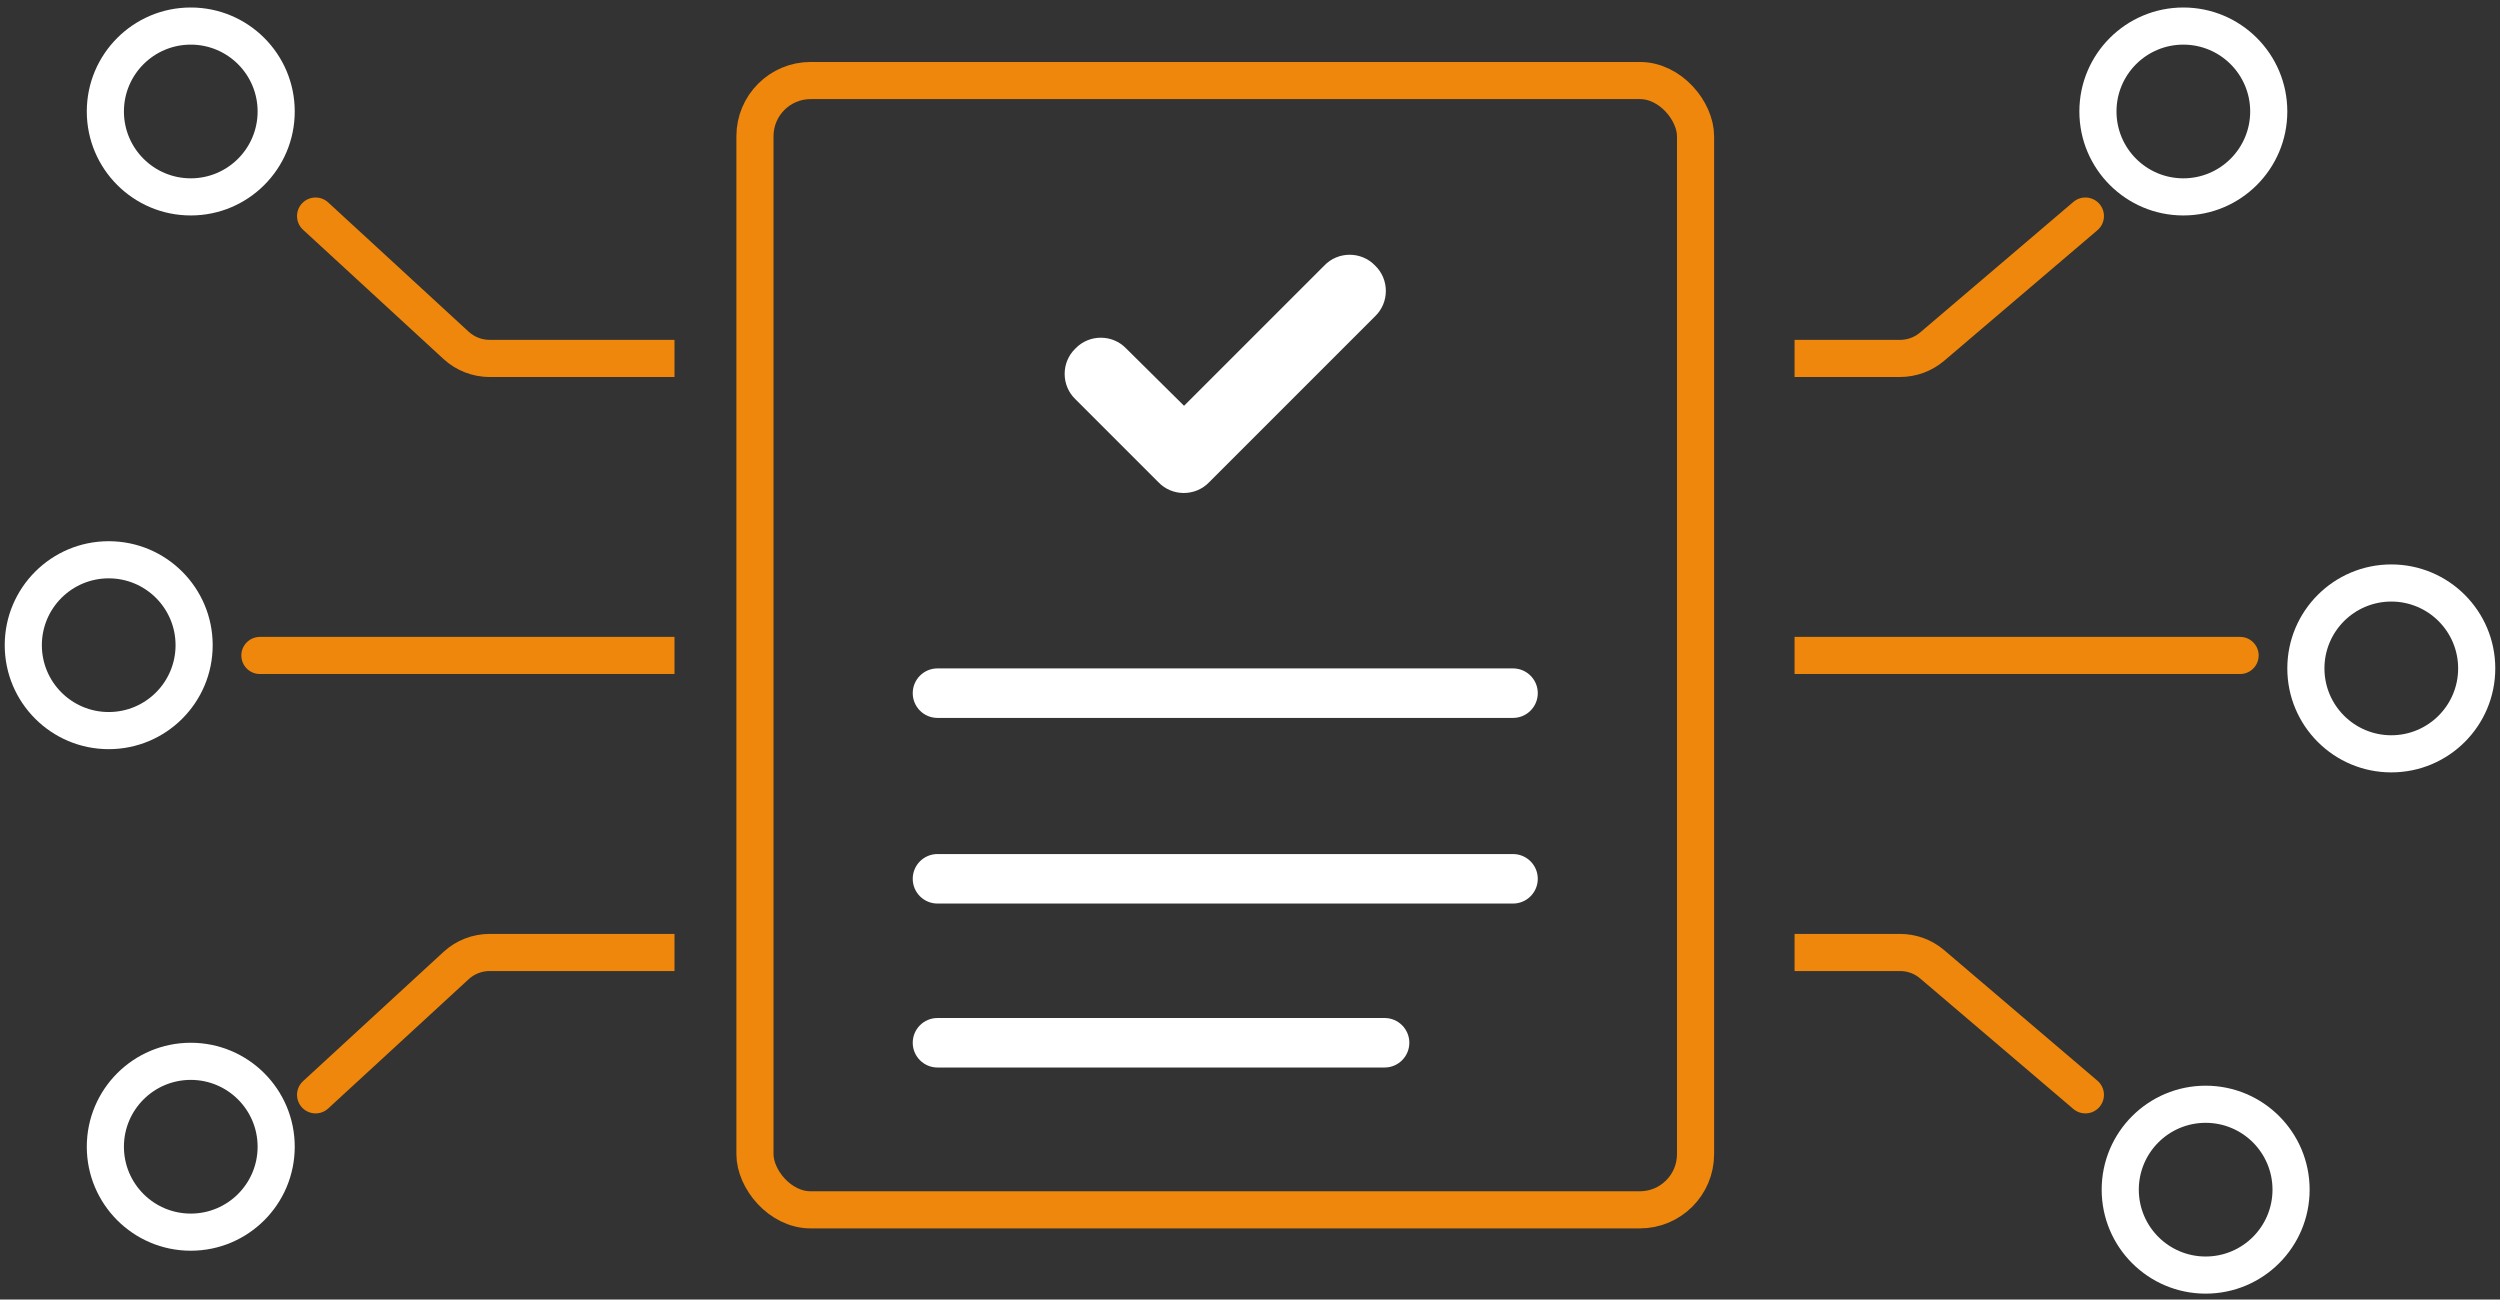
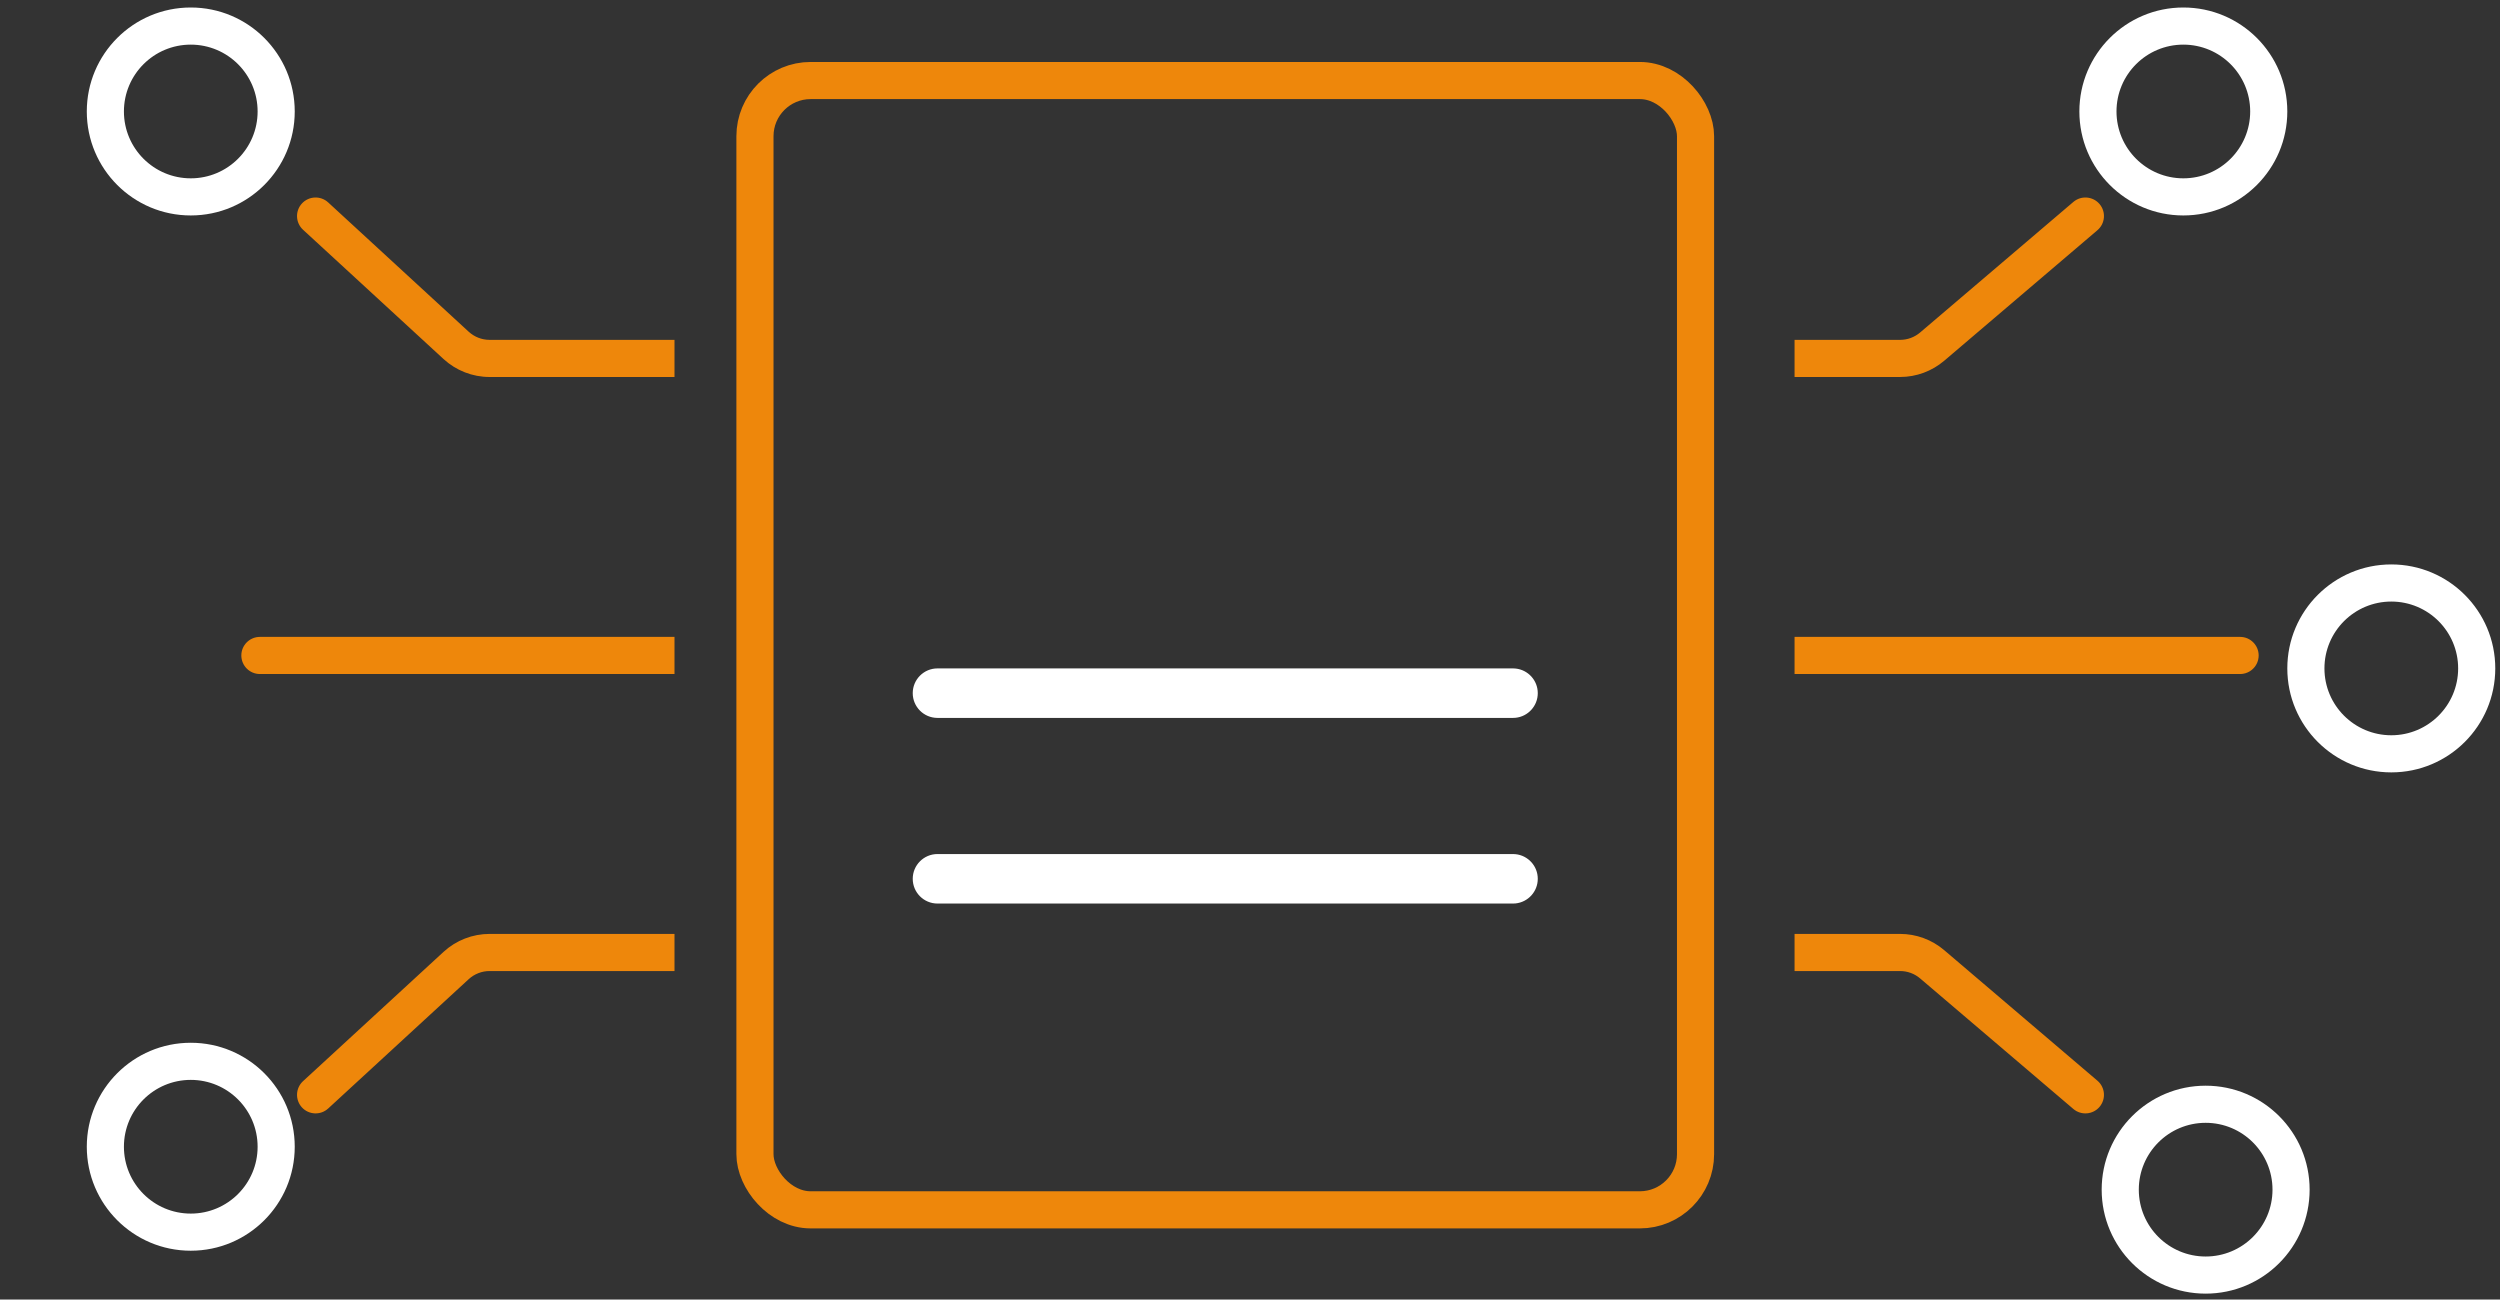
<svg xmlns="http://www.w3.org/2000/svg" width="202" height="105" viewBox="0 0 202 105" fill="none">
  <rect x="0" y="0" width="202" height="105" fill="#333333" stroke="none" />
  <g clip-path="url(#clip0_2168_870)">
    <rect x="61" y="6.507" width="76" height="91.248" rx="4.5" stroke="#EE870B" stroke-width="3" />
-     <path d="M106.994 21.466C108.103 20.294 109.992 20.291 111.105 21.456C112.269 22.569 112.267 24.454 111.099 25.564L97.706 38.957C96.593 40.128 94.7 40.127 93.589 38.953L86.902 32.266C85.734 31.157 85.731 29.272 86.895 28.159C88.008 26.994 89.895 26.996 91.004 28.166L95.671 32.788L106.994 21.466Z" fill="white" />
    <path d="M122.252 54.007L122.456 54.018C123.465 54.12 124.252 54.972 124.252 56.007C124.252 57.043 123.465 57.894 122.456 57.997L122.252 58.007H75.749C74.644 58.007 73.749 57.112 73.749 56.007C73.749 54.903 74.644 54.007 75.749 54.007H122.252Z" fill="white" />
    <path d="M122.252 69.007L122.456 69.018C123.465 69.121 124.252 69.972 124.252 71.007C124.252 72.043 123.465 72.894 122.456 72.997L122.252 73.007H75.749C74.644 73.007 73.749 72.112 73.749 71.007C73.749 69.903 74.644 69.007 75.749 69.007H122.252Z" fill="white" />
-     <path d="M111.874 82.255C112.979 82.255 113.874 83.15 113.874 84.255C113.874 85.359 112.979 86.255 111.874 86.255H75.749C74.644 86.255 73.749 85.359 73.749 84.255C73.749 83.15 74.644 82.255 75.749 82.255H111.874Z" fill="white" />
    <path d="M153.527 75.46C154.834 75.46 156.099 75.927 157.094 76.775L169.473 87.321C170.103 87.859 170.179 88.805 169.642 89.436C169.104 90.066 168.158 90.142 167.527 89.605L155.148 79.058C154.696 78.672 154.121 78.46 153.527 78.46H145V75.46H153.527ZM54.5 78.46H39.56C38.934 78.46 38.329 78.697 37.867 79.121L26.516 89.567C25.906 90.127 24.957 90.088 24.396 89.479C23.836 88.869 23.875 87.921 24.484 87.359L35.836 76.913C36.851 75.979 38.181 75.46 39.56 75.46H54.5V78.46ZM54.5 54.461H21C20.172 54.461 19.5 53.789 19.5 52.961C19.5 52.133 20.172 51.461 21 51.461H54.5V54.461ZM181 51.461C181.828 51.461 182.5 52.133 182.5 52.961C182.5 53.789 181.828 54.461 181 54.461H145V51.461H181ZM24.396 16.442C24.957 15.833 25.906 15.794 26.516 16.355L37.867 26.8C38.329 27.224 38.934 27.461 39.56 27.461H54.5V30.461H39.56C38.181 30.461 36.851 29.942 35.836 29.008L24.484 18.562C23.875 18.001 23.836 17.052 24.396 16.442ZM167.527 16.317C168.158 15.779 169.104 15.855 169.642 16.485C170.179 17.116 170.103 18.062 169.473 18.6L157.094 29.147C156.099 29.994 154.834 30.461 153.527 30.461H145V27.461H153.527C154.121 27.461 154.696 27.249 155.148 26.863L167.527 16.317Z" fill="#EE870B" />
    <path d="M183.618 96.125C183.618 93.142 181.2 90.724 178.217 90.724C175.234 90.724 172.815 93.142 172.815 96.125C172.815 99.108 175.234 101.526 178.217 101.526V104.526C173.577 104.526 169.815 100.765 169.815 96.125C169.815 91.485 173.577 87.724 178.217 87.724C182.857 87.724 186.618 91.485 186.618 96.125C186.618 100.765 182.857 104.526 178.217 104.526V101.526C181.2 101.526 183.618 99.108 183.618 96.125Z" fill="white" />
    <path d="M198.618 54.007C198.618 51.024 196.2 48.606 193.217 48.606C190.234 48.606 187.815 51.024 187.815 54.007C187.815 56.99 190.234 59.409 193.217 59.409V62.409C188.577 62.409 184.815 58.647 184.815 54.007C184.815 49.367 188.577 45.606 193.217 45.606C197.857 45.606 201.618 49.367 201.618 54.007C201.618 58.647 197.857 62.409 193.217 62.409V59.409C196.2 59.409 198.618 56.99 198.618 54.007Z" fill="white" />
    <path d="M181.815 9.007C181.815 6.024 179.397 3.606 176.414 3.606C173.431 3.606 171.013 6.024 171.013 9.007C171.013 11.99 173.431 14.409 176.414 14.409V17.409C171.774 17.409 168.013 13.647 168.013 9.007C168.013 4.367 171.774 0.606 176.414 0.606C181.054 0.606 184.815 4.367 184.815 9.007C184.815 13.647 181.054 17.409 176.414 17.409V14.409C179.397 14.409 181.815 11.99 181.815 9.007Z" fill="white" />
    <path d="M20.815 9.007C20.815 6.024 18.397 3.606 15.414 3.606C12.431 3.606 10.013 6.024 10.013 9.007C10.013 11.99 12.431 14.409 15.414 14.409V17.409C10.774 17.409 7.013 13.647 7.013 9.007C7.013 4.367 10.774 0.606 15.414 0.606C20.054 0.606 23.815 4.367 23.815 9.007C23.815 13.647 20.054 17.409 15.414 17.409V14.409C18.397 14.409 20.815 11.99 20.815 9.007Z" fill="white" />
-     <path d="M14.185 52.131C14.185 49.148 11.767 46.73 8.784 46.73C5.801 46.73 3.382 49.148 3.382 52.131C3.382 55.114 5.801 57.532 8.784 57.532V60.532C4.144 60.532 0.382 56.771 0.382 52.131C0.382 47.491 4.144 43.73 8.784 43.73C13.424 43.73 17.185 47.491 17.185 52.131C17.185 56.771 13.424 60.532 8.784 60.532V57.532C11.767 57.532 14.185 55.114 14.185 52.131Z" fill="white" />
    <path d="M20.815 92.656C20.815 89.673 18.397 87.255 15.414 87.255C12.431 87.255 10.013 89.673 10.013 92.656C10.013 95.639 12.431 98.058 15.414 98.058V101.058C10.774 101.058 7.013 97.296 7.013 92.656C7.013 88.016 10.774 84.255 15.414 84.255C20.054 84.255 23.815 88.016 23.815 92.656C23.815 97.296 20.054 101.058 15.414 101.058V98.058C18.397 98.058 20.815 95.639 20.815 92.656Z" fill="white" />
  </g>
  <defs>
    <clipPath id="clip0_2168_870">
      <rect width="202" height="105" fill="white" />
    </clipPath>
  </defs>
</svg>